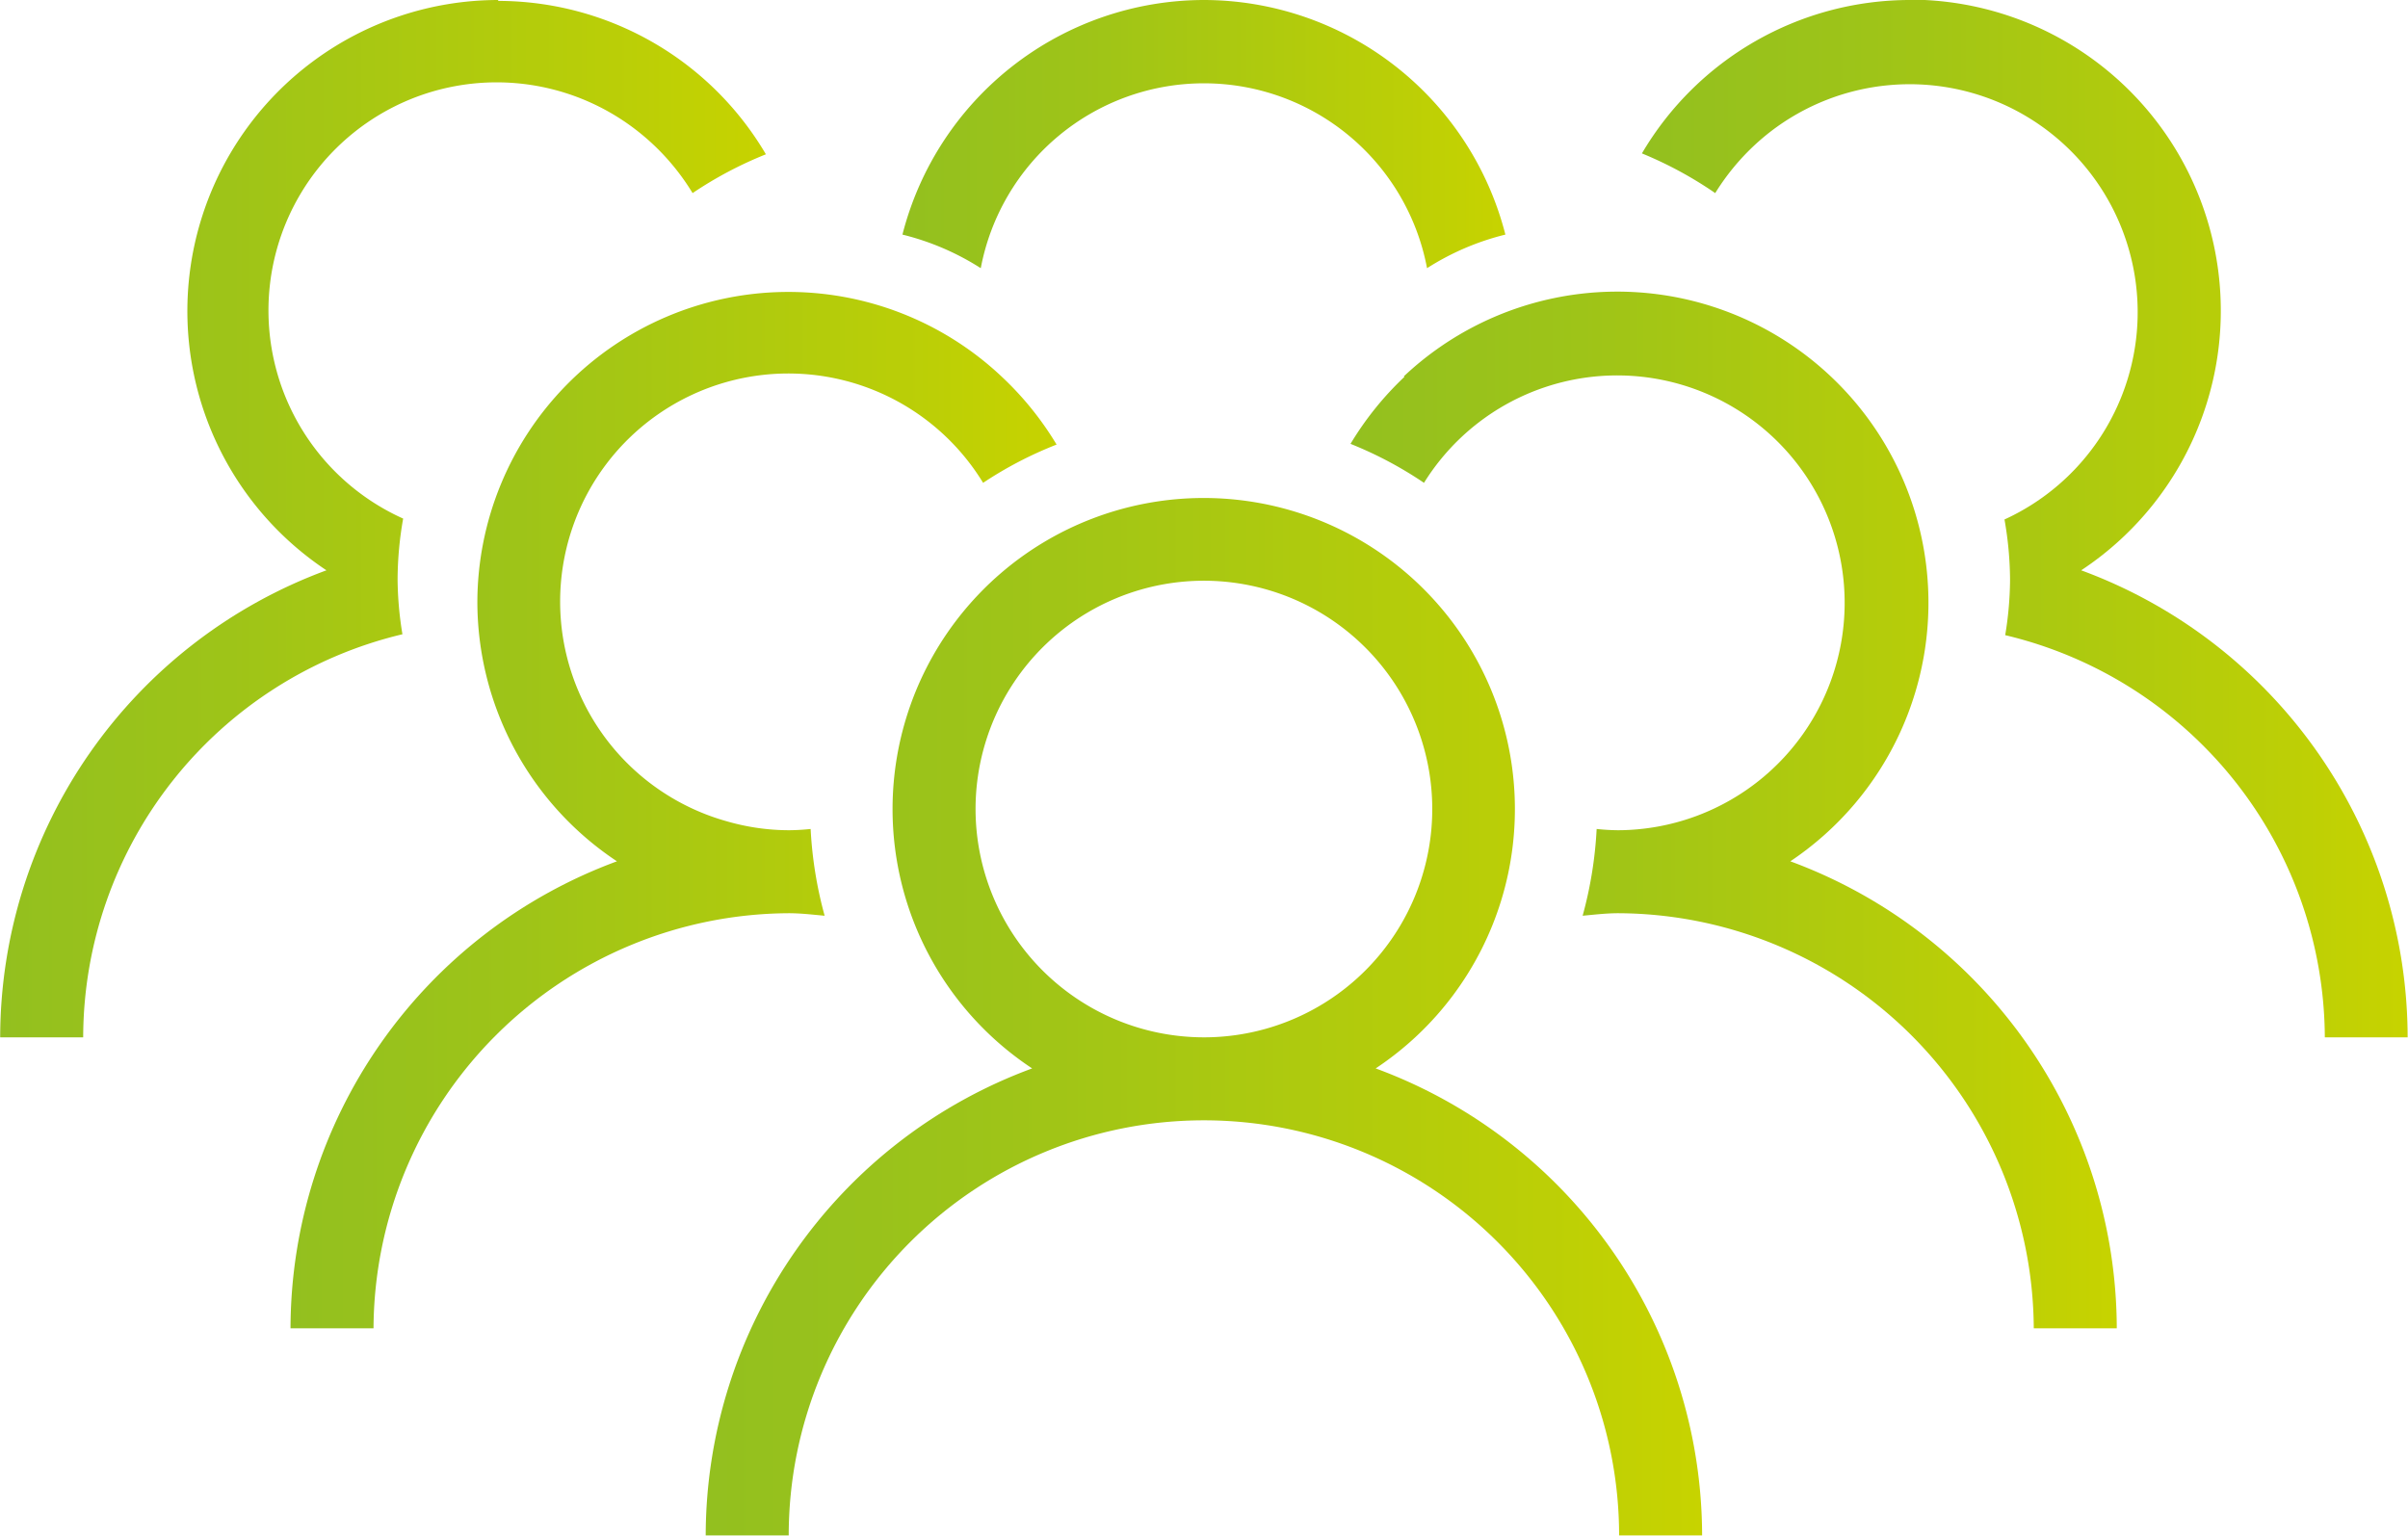
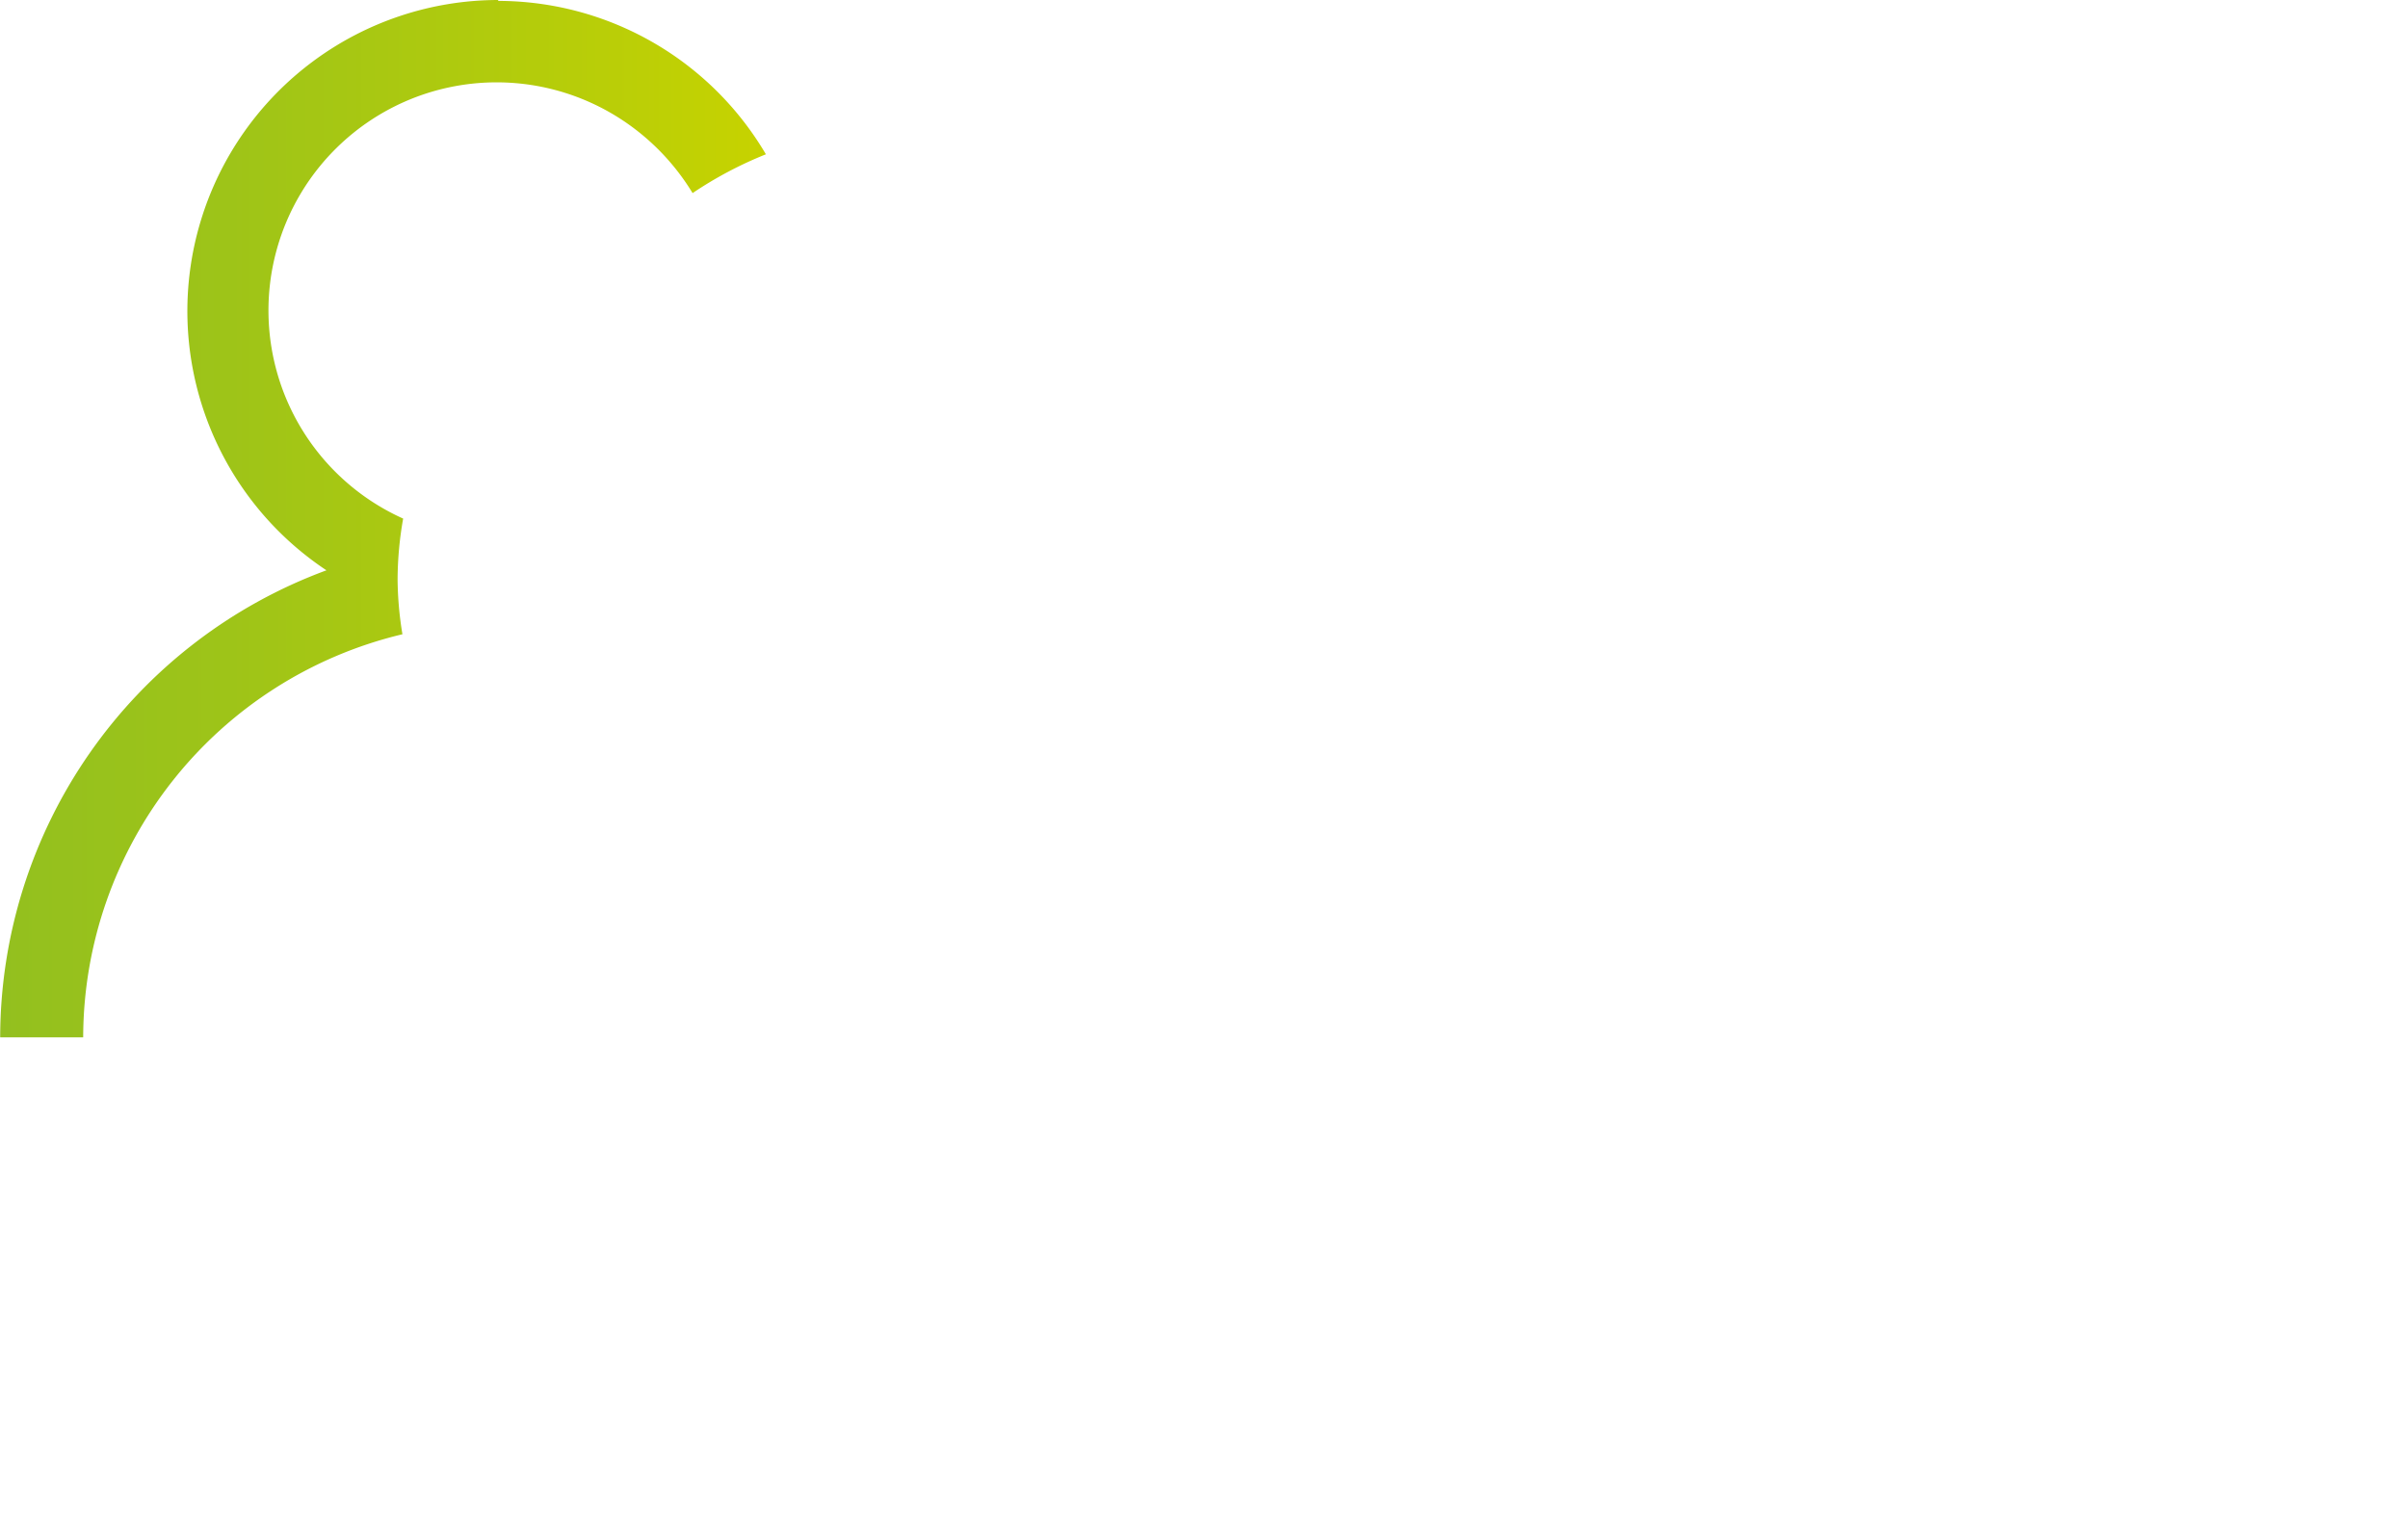
<svg xmlns="http://www.w3.org/2000/svg" xmlns:xlink="http://www.w3.org/1999/xlink" id="UeberUns_Mitarbeiter" viewBox="0 0 134.03 85.5">
  <defs>
    <style>.cls-1{fill:url(#Loopo);}.cls-2{fill:url(#Loopo-2);}.cls-3{fill:url(#Loopo-3);}.cls-4{fill:url(#Loopo-4);}.cls-5{fill:url(#Loopo-5);}.cls-6{fill:url(#Loopo-6);}</style>
    <linearGradient id="Loopo" x1="72.27" y1="113.86" x2="127.73" y2="113.86" gradientUnits="userSpaceOnUse">
      <stop offset="0" stop-color="#93c01f" />
      <stop offset="0.3" stop-color="#9ec418" />
      <stop offset="0.84" stop-color="#bccf06" />
      <stop offset="1" stop-color="#c7d300" />
    </linearGradient>
    <linearGradient id="Loopo-2" x1="108.2" y1="102.31" x2="150.84" y2="102.31" xlink:href="#Loopo" />
    <linearGradient id="Loopo-3" x1="49.16" y1="102.31" x2="91.8" y2="102.31" xlink:href="#Loopo" />
    <linearGradient id="Loopo-4" x1="124.38" y1="86.14" x2="167.01" y2="86.14" xlink:href="#Loopo" />
    <linearGradient id="Loopo-5" x1="32.99" y1="86.14" x2="75.62" y2="86.14" xlink:href="#Loopo" />
    <linearGradient id="Loopo-6" x1="83.22" y1="64.71" x2="116.78" y2="64.71" xlink:href="#Loopo" />
  </defs>
-   <path class="cls-1" d="M87.29,102.31A12.71,12.71,0,1,1,100,115a12.72,12.72,0,0,1-12.71-12.71m-4.62,0a17.3,17.3,0,0,0,7.77,14.44,27.75,27.75,0,0,0-18.17,26h4.62a23.11,23.11,0,0,1,46.22,0h4.62a27.75,27.75,0,0,0-18.17-26,17.32,17.32,0,1,0-26.89-14.44" transform="translate(-32.99 -57.25)" />
-   <path class="cls-2" d="M111.16,78.23a17.55,17.55,0,0,0-3,3.73,21.64,21.64,0,0,1,4.09,2.17,12.66,12.66,0,1,1,10.82,19.34,12.09,12.09,0,0,1-1.21-.07,22.55,22.55,0,0,1-.78,4.83c.66-.06,1.31-.14,2-.14a23.23,23.23,0,0,1,23.11,23.11h4.62a27.77,27.77,0,0,0-18.17-26,17.32,17.32,0,1,0-21.51-27" transform="translate(-32.99 -57.25)" />
-   <path class="cls-3" d="M59.56,90.76a17.35,17.35,0,0,0,7.77,14.44,27.77,27.77,0,0,0-18.17,26h4.62a23.23,23.23,0,0,1,23.11-23.11c.68,0,1.33.08,2,.14a22.55,22.55,0,0,1-.78-4.83,12.09,12.09,0,0,1-1.21.07,12.52,12.52,0,0,1-3.43-.49A12.7,12.7,0,1,1,87.71,84.13,21.64,21.64,0,0,1,91.8,82a17.55,17.55,0,0,0-3-3.73A17.31,17.31,0,0,0,59.56,90.76" transform="translate(-32.99 -57.25)" />
-   <path class="cls-4" d="M139.28,57.25a17.31,17.31,0,0,0-14.9,8.54A21.79,21.79,0,0,1,128.46,68a12.89,12.89,0,0,1,3.1-3.44,12.69,12.69,0,1,1,13,21.61,19.74,19.74,0,0,1,.31,3.37,19.36,19.36,0,0,1-.27,3.07A23.12,23.12,0,0,1,162.39,115H167a27.75,27.75,0,0,0-18.17-26,17.32,17.32,0,0,0-9.56-31.77Z" transform="translate(-32.99 -57.25)" />
  <path class="cls-5" d="M60.72,57.25A17.32,17.32,0,0,0,51.16,89,27.75,27.75,0,0,0,33,115h4.62A23.12,23.12,0,0,1,55.39,92.56a19.36,19.36,0,0,1-.27-3.07,19.74,19.74,0,0,1,.31-3.37,12.7,12.7,0,1,1,13-21.61A12.89,12.89,0,0,1,71.54,68a21.79,21.79,0,0,1,4.08-2.16,17.31,17.31,0,0,0-14.9-8.54Z" transform="translate(-32.99 -57.25)" />
-   <path class="cls-6" d="M100,57.25A17.35,17.35,0,0,0,83.22,70.31a14.53,14.53,0,0,1,4.36,1.87,12.64,12.64,0,0,1,24.84,0,14.53,14.53,0,0,1,4.36-1.87A17.35,17.35,0,0,0,100,57.25Z" transform="translate(-32.99 -57.25)" />
</svg>